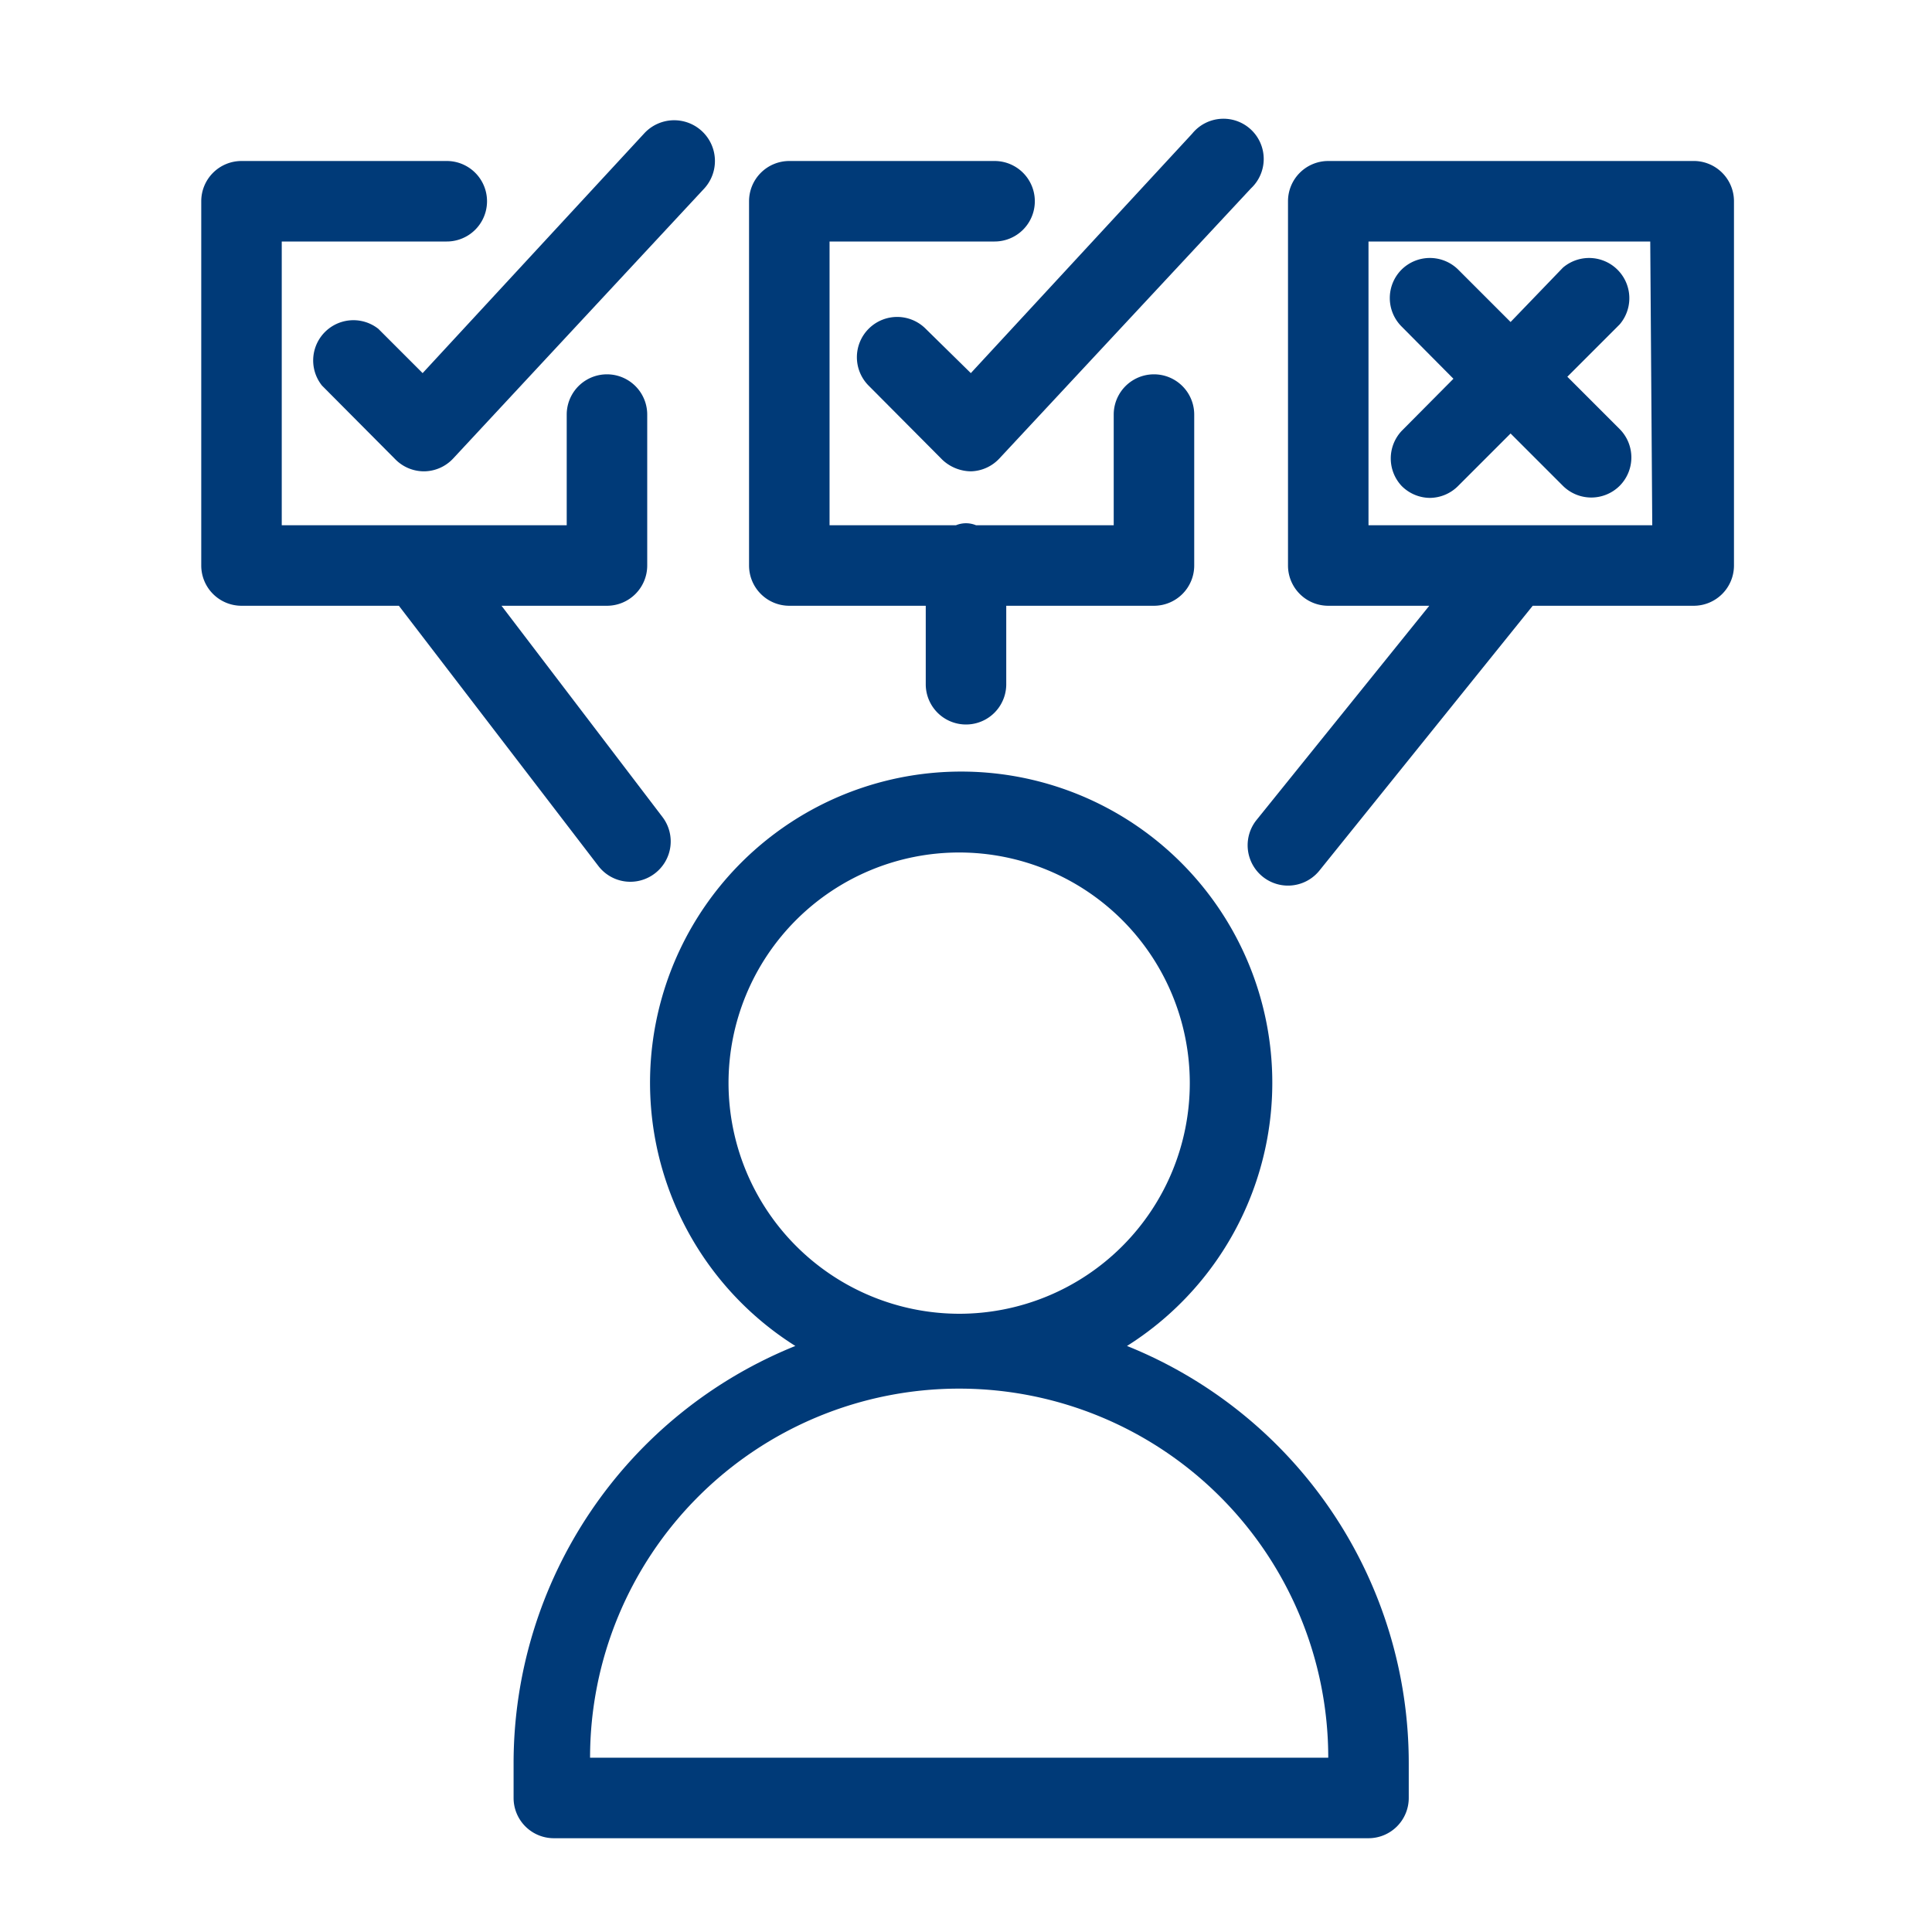
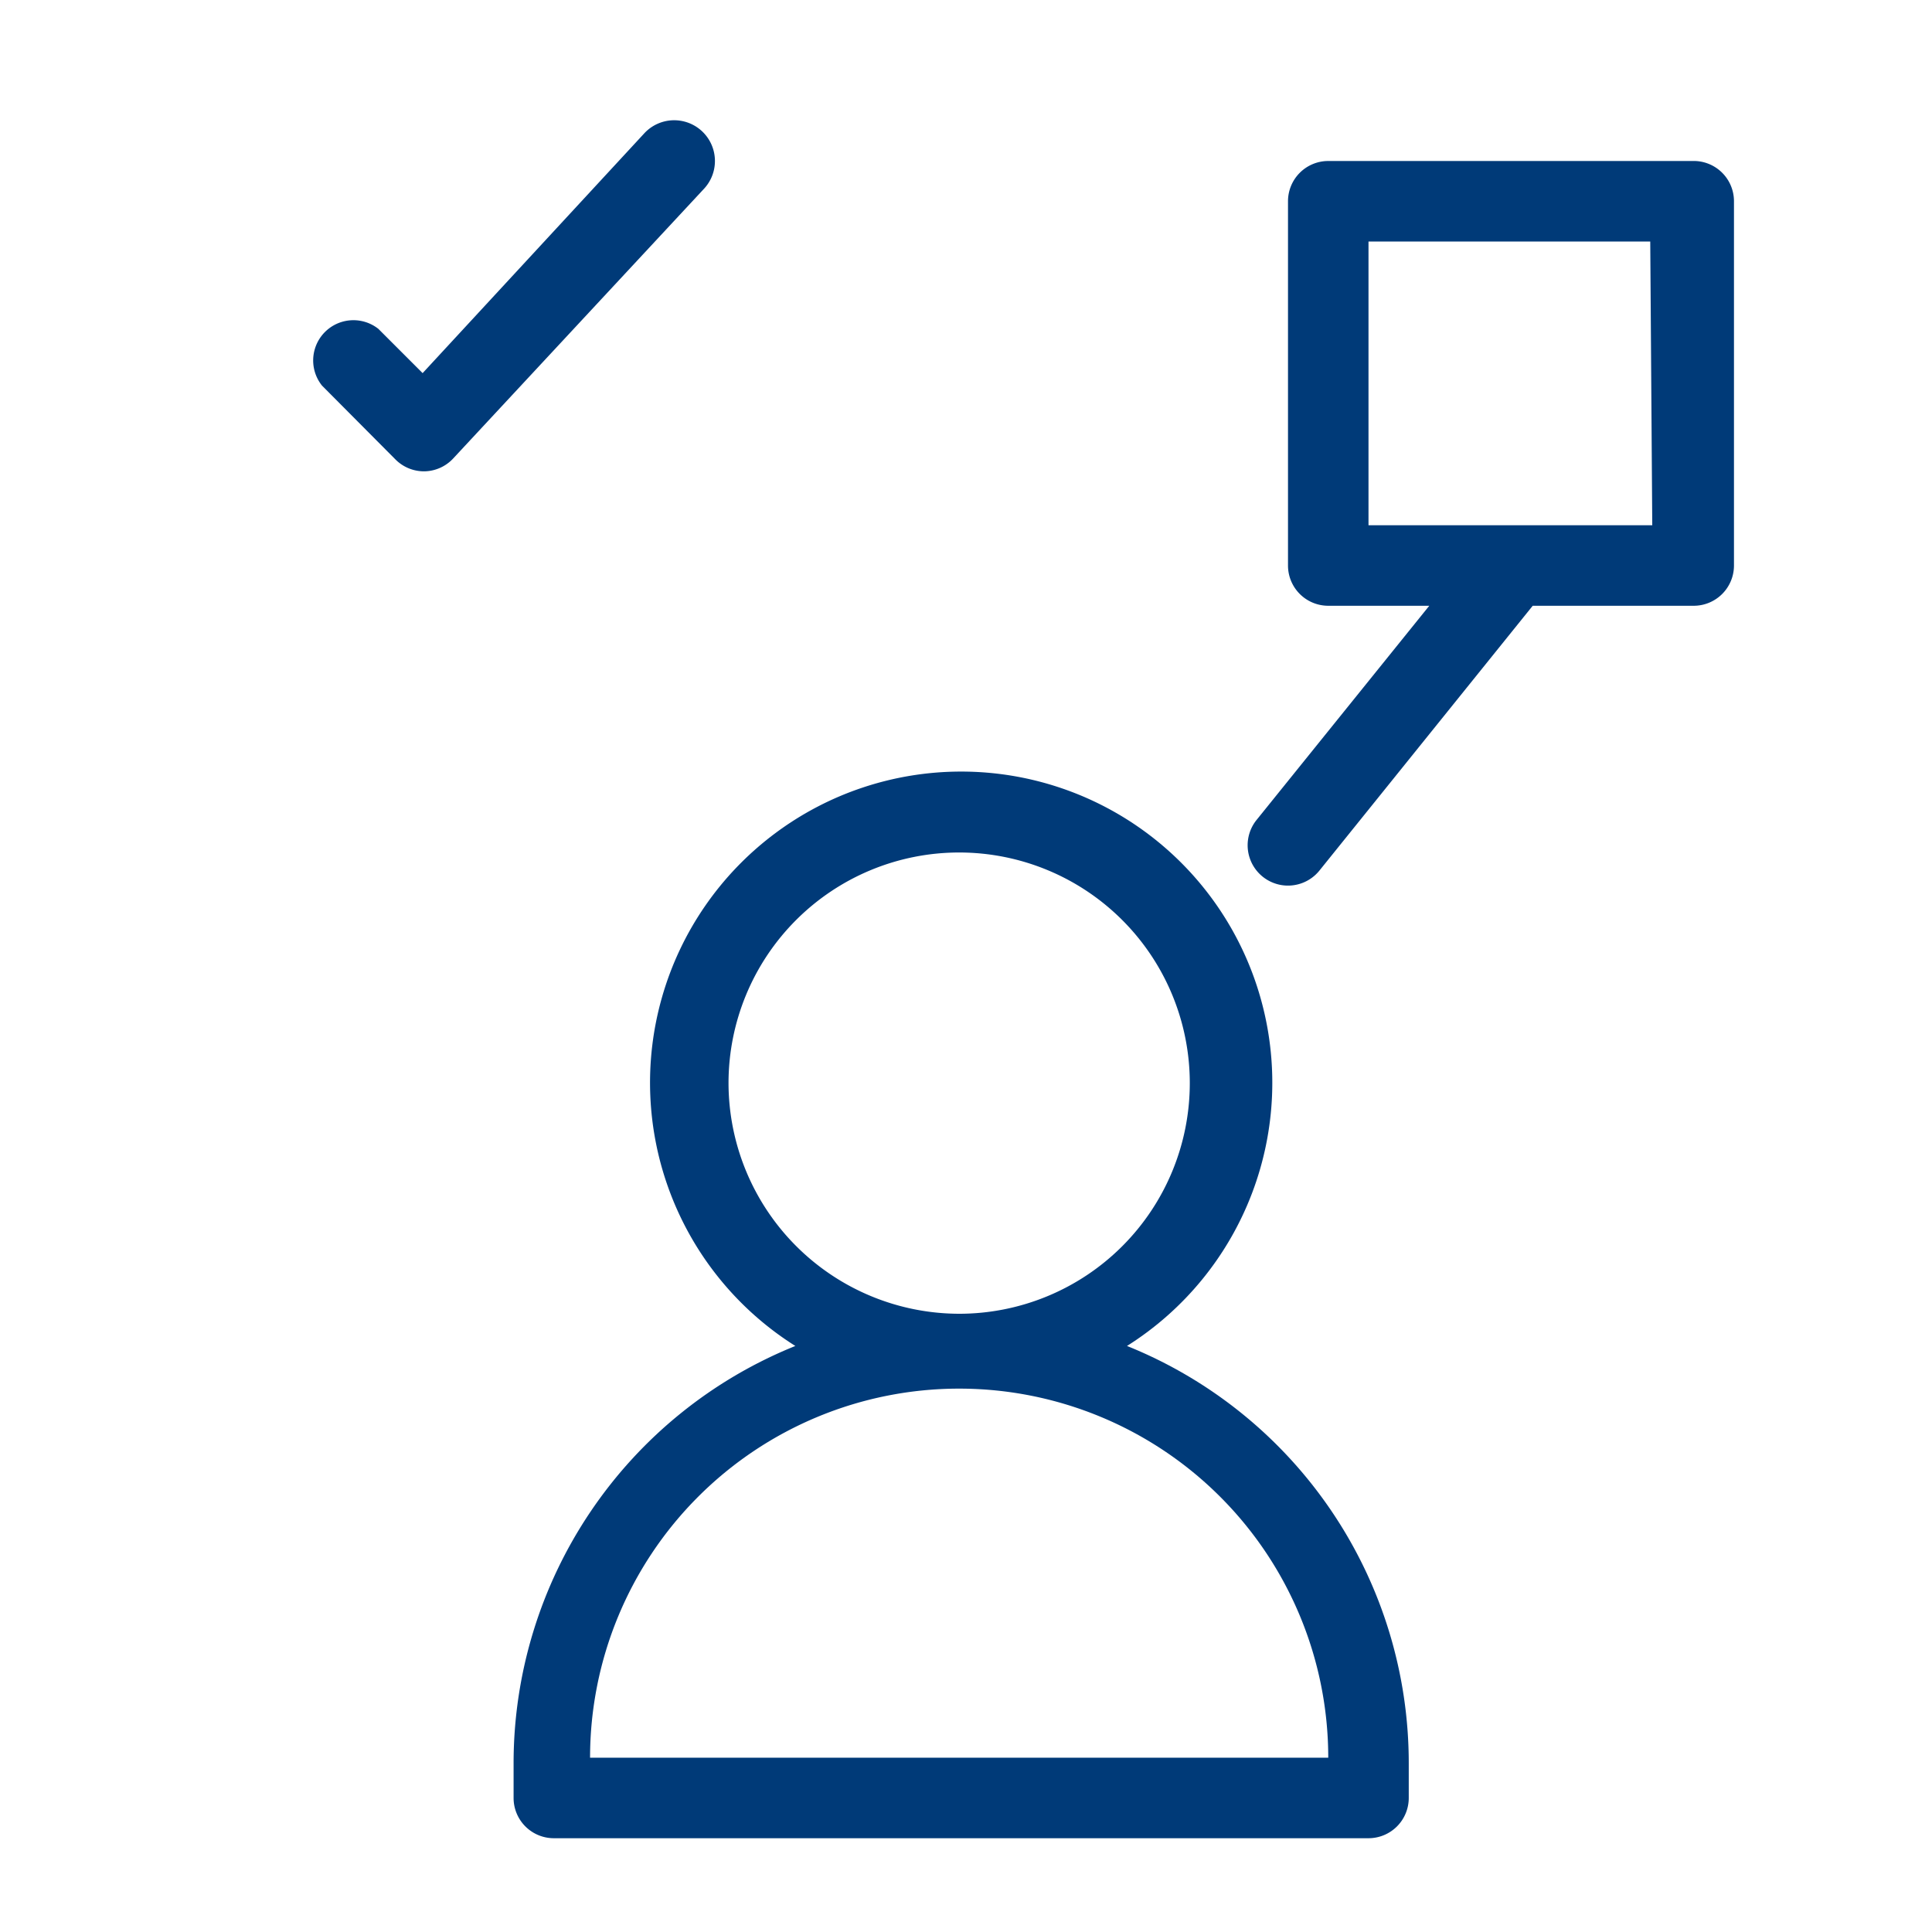
<svg xmlns="http://www.w3.org/2000/svg" height="100px" width="100px" fill="#003a78" viewBox="0 0 48 48" x="0px" y="0px">
  <title>19-skills</title>
  <g data-name="19-skills">
    <path d="M28,33.44a7.73,7.73,0,1,0-8.24,0,11.18,11.18,0,0,0-7,10.37v.86a1,1,0,0,0,1,1H34a1,1,0,0,0,1-1v-.86A11.17,11.17,0,0,0,28,33.44ZM18.1,26.91a5.73,5.73,0,1,1,5.73,5.73A5.74,5.74,0,0,1,18.1,26.91ZM14.66,43.67a9.17,9.17,0,0,1,18.34,0Z" />
    <path d="M42.05,4H33a1,1,0,0,0-1,1v9.05a1,1,0,0,0,1,1h2.51l-4.29,5.32a1,1,0,0,0,1.56,1.26l5.3-6.58h4a1,1,0,0,0,1-1V5A1,1,0,0,0,42.05,4Zm-1,9.05H34V6h7Z" />
-     <path d="M14.87,21.52a1,1,0,0,0,1.4.18,1,1,0,0,0,.19-1.4l-4-5.25h2.62a1,1,0,0,0,1-1V10.3a1,1,0,0,0-2,0v2.75H7V6h4.1a1,1,0,1,0,0-2H6A1,1,0,0,0,5,5v9.05a1,1,0,0,0,1,1H9.91Z" />
    <path d="M9.4,8.17A1,1,0,0,0,8,9.58l1.83,1.84a1,1,0,0,0,.71.29h0a1,1,0,0,0,.72-.32L17.5,4.68A1,1,0,0,0,16,3.32L10.5,9.27Z" />
-     <path d="M19.61,15.05H23V17a1,1,0,1,0,2,0V15.05h3.67a1,1,0,0,0,1-1V10.3a1,1,0,1,0-2,0v2.75H24.25a.65.65,0,0,0-.5,0H20.61V6h4.1a1,1,0,0,0,0-2h-5.1a1,1,0,0,0-1,1v9.05A1,1,0,0,0,19.61,15.05Z" />
-     <path d="M23,8.17a1,1,0,0,0-1.42,0,1,1,0,0,0,0,1.41l1.83,1.84a1.05,1.05,0,0,0,.71.29h0a1,1,0,0,0,.71-.32l6.25-6.71a1,1,0,1,0-1.46-1.36L24.12,9.27Z" />
-     <path d="M34.82,12.07a1,1,0,0,0,.7.3,1,1,0,0,0,.71-.3l1.3-1.3,1.3,1.3a1,1,0,0,0,1.41,0,1,1,0,0,0,0-1.41l-1.3-1.3,1.3-1.3a1,1,0,0,0-1.41-1.41L37.53,8l-1.3-1.3a1,1,0,0,0-1.41,0,1,1,0,0,0,0,1.41l1.29,1.3-1.29,1.3A1,1,0,0,0,34.82,12.07Z" />
  </g>
</svg>